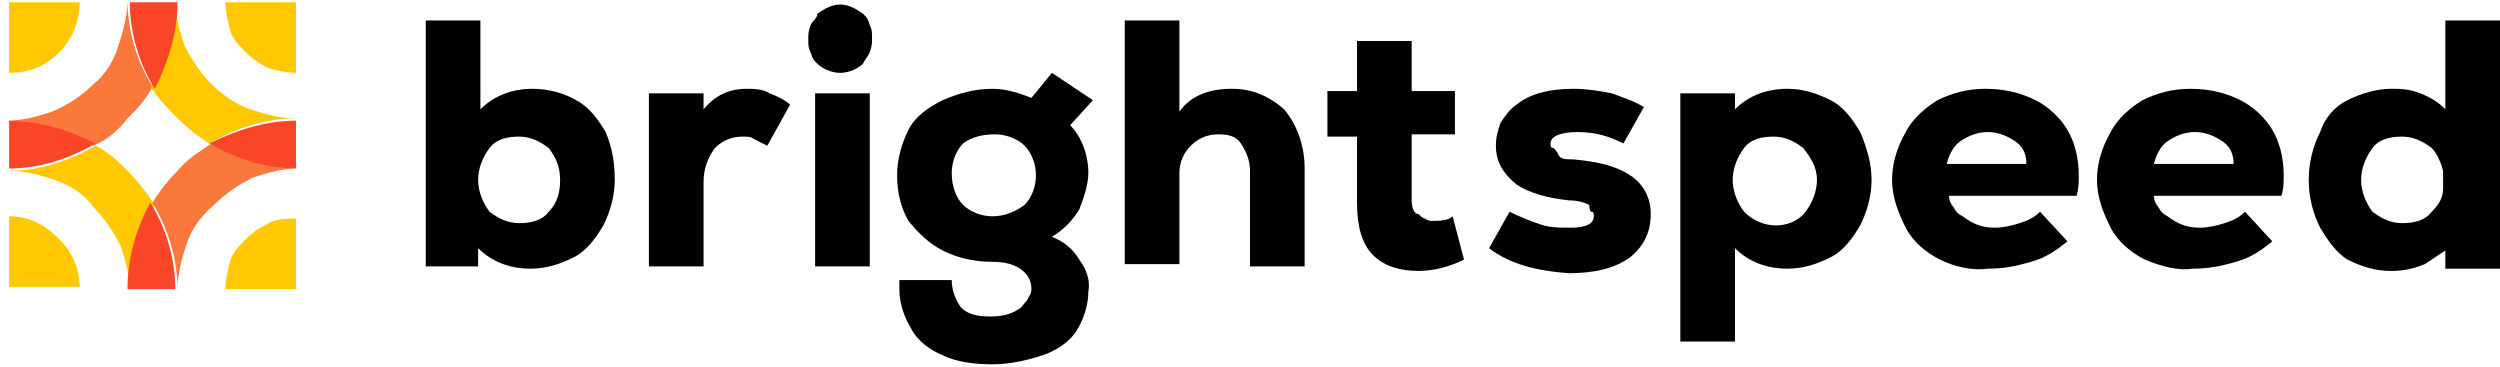
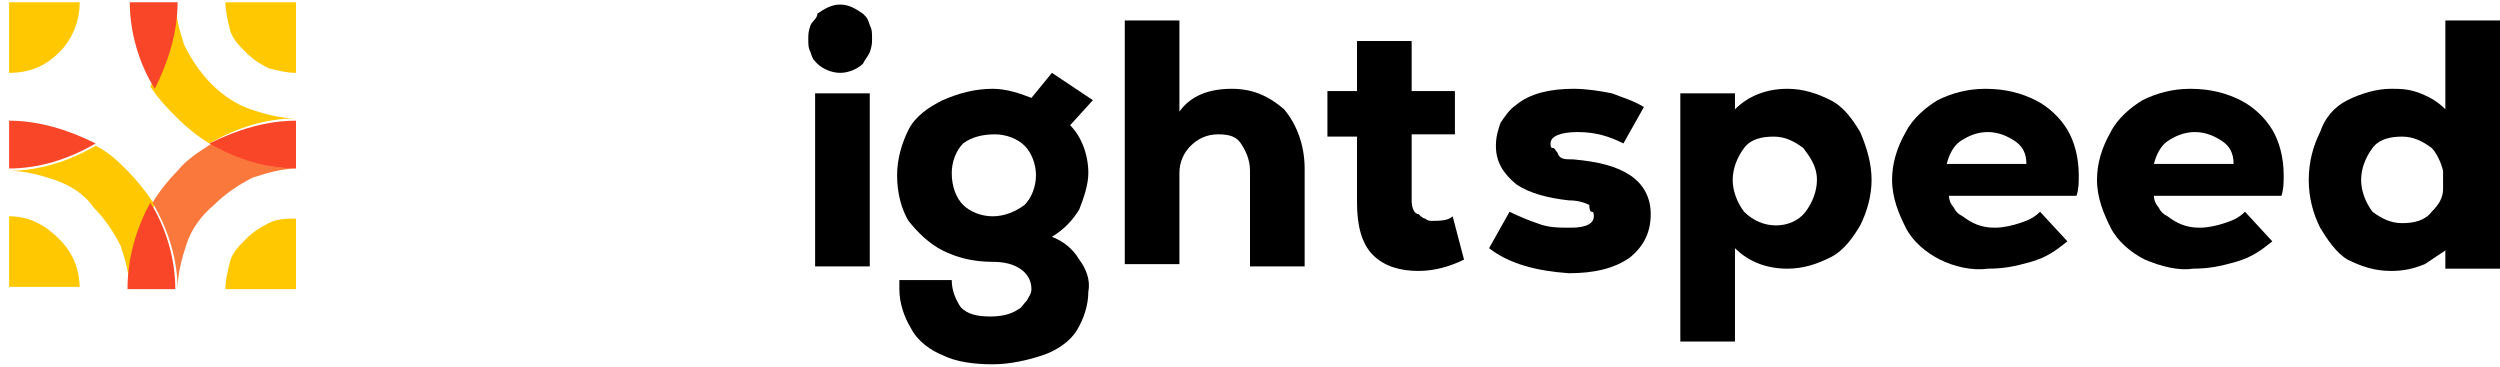
<svg xmlns="http://www.w3.org/2000/svg" xmlns:xlink="http://www.w3.org/1999/xlink" version="1.1" id="Layer_1" x="0px" y="0px" viewBox="0 0 109.8 16.1" style="enable-background:new 0 0 109.8 16.1;" xml:space="preserve">
  <style type="text/css">
	.st0{clip-path:url(#SVGID_00000009552912334057564800000008881303914327646336_);}
	.st1{fill:#FFC800;}
	.st2{fill:#FA783C;}
	.st3{fill:#FA4628;}
</style>
  <g id="Brightspeed">
    <g>
      <defs>
        <rect id="SVGID_1_" x="0.4" y="0.1" width="109.4" height="16" />
      </defs>
      <clipPath id="SVGID_00000018928095282829927630000016983027299812769971_">
        <use xlink:href="#SVGID_1_" style="overflow:visible;" />
      </clipPath>
      <g style="clip-path:url(#SVGID_00000018928095282829927630000016983027299812769971_);">
        <g>
          <path class="st1" d="M3.5,12.7c0-0.9-0.3-1.6-0.9-2.2C1.9,9.8,1.2,9.5,0.4,9.5v3.1H3.5z" />
          <path class="st1" d="M0.4,3.2c0.9,0,1.6-0.3,2.2-0.9c0.6-0.6,0.9-1.4,0.9-2.2H0.4C0.4,0.1,0.4,3.2,0.4,3.2z" />
          <path class="st1" d="M9.9,12.7c0-0.4,0.1-0.8,0.2-1.2s0.4-0.7,0.7-1c0.3-0.3,0.6-0.5,1-0.7s0.8-0.2,1.2-0.2v3.1L9.9,12.7      L9.9,12.7z" />
          <path class="st1" d="M13,3.2c-0.4,0-0.8-0.1-1.2-0.2c-0.4-0.2-0.7-0.4-1-0.7c-0.3-0.3-0.6-0.6-0.7-1S9.9,0.5,9.9,0.1H13L13,3.2      L13,3.2z" />
          <path class="st1" d="M5.6,7.5C5.2,7.1,4.8,6.7,4.2,6.4C3,7.1,1.7,7.5,0.4,7.5c0.7,0,1.4,0.2,2,0.4C3,8.1,3.7,8.5,4.1,9.1      c0.5,0.5,0.9,1.1,1.2,1.7c0.2,0.6,0.4,1.3,0.4,2c0-1.3,0.4-2.7,1.1-3.8C6.4,8.4,6,7.9,5.6,7.5L5.6,7.5L5.6,7.5z" />
-           <path class="st2" d="M5.6,5.2C6,4.8,6.4,4.4,6.7,3.8C6,2.7,5.6,1.3,5.6,0c0,0.7-0.2,1.4-0.4,2C5,2.7,4.6,3.3,4.1,3.7      C3.6,4.2,3,4.6,2.3,4.9C1.7,5.1,1,5.3,0.3,5.3c1.3,0,2.7,0.4,3.8,1.1C4.8,6.1,5.2,5.7,5.6,5.2L5.6,5.2L5.6,5.2z" />
          <path class="st3" d="M0.4,5.3v2.1C1.7,7.4,3,7,4.2,6.3C3,5.7,1.7,5.3,0.4,5.3z" />
          <path class="st2" d="M7.8,7.5C7.4,7.9,7,8.4,6.7,8.9c0.7,1.2,1.1,2.5,1.1,3.8c0-0.7,0.2-1.4,0.4-2S8.8,9.5,9.4,9      c0.5-0.5,1.1-0.9,1.7-1.2c0.6-0.2,1.3-0.4,2-0.4c-1.3,0-2.7-0.4-3.8-1.1C8.7,6.7,8.2,7,7.8,7.5L7.8,7.5z" />
          <path class="st3" d="M5.6,12.7h2.1c0-1.3-0.4-2.7-1.1-3.8C6,10,5.6,11.3,5.6,12.7C5.6,12.7,5.6,12.7,5.6,12.7z" />
          <path class="st1" d="M7.8,5.2C8.2,5.6,8.7,6,9.2,6.3c1.2-0.7,2.5-1.1,3.8-1.1c-0.7,0-1.4-0.2-2-0.4S9.8,4.2,9.3,3.7      C8.8,3.2,8.4,2.6,8.1,2c-0.2-0.6-0.4-1.3-0.4-2c0,1.3-0.4,2.7-1.1,3.8C7,4.4,7.4,4.8,7.8,5.2L7.8,5.2L7.8,5.2z" />
          <path class="st3" d="M7.8,0.1H5.7c0,1.3,0.4,2.7,1.1,3.8C7.4,2.7,7.8,1.4,7.8,0.1C7.8,0.1,7.8,0.1,7.8,0.1z" />
          <path class="st3" d="M9.2,6.3C10.4,7,11.7,7.4,13,7.4V5.3C11.7,5.3,10.4,5.7,9.2,6.3L9.2,6.3z" />
          <path d="M35.9,0.6c0.3-0.2,0.6-0.4,1-0.4s0.7,0.2,1,0.4c0.2,0.2,0.2,0.2,0.3,0.5c0.1,0.2,0.1,0.3,0.1,0.6c0,0.2,0,0.3-0.1,0.6      c-0.1,0.2-0.2,0.3-0.3,0.5c-0.2,0.2-0.6,0.4-1,0.4s-0.8-0.2-1-0.4c-0.2-0.2-0.2-0.2-0.3-0.5c-0.1-0.2-0.1-0.3-0.1-0.6      c0-0.2,0-0.3,0.1-0.6C35.7,0.9,35.9,0.8,35.9,0.6C35.9,0.6,35.9,0.6,35.9,0.6z M35.8,4.1h2.4v7.6h-2.4V4.1z" />
          <path d="M41.4,15.6c-0.5-0.2-1.1-0.6-1.4-1.2c-0.3-0.5-0.5-1.1-0.5-1.7v-0.4h2.3c0,0.5,0.2,0.9,0.4,1.2c0.3,0.3,0.7,0.4,1.3,0.4      c0.5,0,0.9-0.1,1.2-0.3c0.2-0.1,0.2-0.2,0.4-0.4c0.1-0.2,0.2-0.3,0.2-0.5c0-0.4-0.2-0.7-0.5-0.9s-0.7-0.3-1.2-0.3      c-0.9,0-1.6-0.2-2.2-0.5c-0.6-0.3-1.1-0.8-1.5-1.3c-0.3-0.5-0.5-1.2-0.5-2c0-0.7,0.2-1.4,0.5-2s0.9-1,1.5-1.3      c0.7-0.3,1.4-0.5,2.2-0.5c0.6,0,1.2,0.2,1.7,0.4l0.9-1.1L48,4.4L47,5.5c0.5,0.5,0.8,1.3,0.8,2.1c0,0.5-0.2,1.1-0.4,1.6      c-0.3,0.5-0.7,0.9-1.2,1.2c0.5,0.2,0.9,0.5,1.2,1c0.3,0.4,0.5,0.9,0.4,1.4c0,0.6-0.2,1.2-0.5,1.7c-0.3,0.5-0.9,0.9-1.5,1.1      c-0.6,0.2-1.4,0.4-2.2,0.4S42,15.9,41.4,15.6z M42.3,9c0.3,0.3,0.8,0.5,1.3,0.5S44.6,9.3,45,9c0.3-0.3,0.5-0.8,0.5-1.3      s-0.2-1-0.5-1.3s-0.8-0.5-1.3-0.5S42.7,6,42.3,6.3c-0.3,0.3-0.5,0.8-0.5,1.3C41.8,8.2,42,8.7,42.3,9L42.3,9z" />
          <path d="M49.4,0.9h2.4v4c0.5-0.7,1.3-1,2.3-1c0.9,0,1.6,0.3,2.3,0.9c0.5,0.6,0.9,1.5,0.9,2.6v4.3h-2.4V7.5      c0-0.5-0.2-0.9-0.4-1.2s-0.5-0.4-1-0.4s-0.9,0.2-1.2,0.5c-0.3,0.3-0.5,0.7-0.5,1.2v4h-2.4V0.9L49.4,0.9z" />
          <path d="M65.4,10.9l0.9-1.6c0.4,0.2,0.9,0.4,1.2,0.5c0.5,0.2,0.9,0.2,1.5,0.2c0.7,0,1-0.2,1-0.5c0-0.1,0-0.2-0.1-0.2      S69.8,9,69.8,9c-0.2-0.1-0.5-0.2-0.9-0.2c-0.9-0.1-1.7-0.3-2.3-0.7c-0.6-0.5-0.9-1-0.9-1.7c0-0.4,0.1-0.7,0.2-1      c0.2-0.3,0.4-0.6,0.7-0.8c0.6-0.5,1.5-0.7,2.5-0.7c0.6,0,1.2,0.1,1.7,0.2c0.5,0.2,0.9,0.3,1.4,0.6l-0.9,1.6      c-0.6-0.3-1.2-0.5-2-0.5s-1.2,0.2-1.2,0.5c0,0.1,0,0.2,0.1,0.2s0.1,0.1,0.2,0.2C68.5,7,68.7,7,69.1,7c1.1,0.1,1.9,0.3,2.5,0.7      c0.6,0.4,0.9,1,0.9,1.7c0,0.8-0.3,1.4-0.9,1.9C70.9,11.8,70,12,68.9,12C67.5,11.9,66.3,11.6,65.4,10.9L65.4,10.9z" />
          <path d="M85.2,11.4c-0.6-0.3-1.2-0.8-1.5-1.4s-0.6-1.3-0.6-2.1c0-0.7,0.2-1.4,0.6-2.1c0.3-0.6,0.9-1.1,1.4-1.4      c0.6-0.3,1.3-0.5,2.1-0.5c0.9,0,1.6,0.2,2.2,0.5c0.6,0.3,1.1,0.8,1.4,1.3c0.3,0.5,0.5,1.2,0.5,2c0,0.3,0,0.6-0.1,0.9h-5.6      c0,0.2,0.1,0.4,0.2,0.5c0.1,0.2,0.2,0.3,0.4,0.4C86.6,9.8,87,10,87.6,10c0.4,0,0.8-0.1,1.1-0.2s0.6-0.2,0.9-0.5l1.2,1.3      c-0.5,0.4-0.9,0.7-1.6,0.9s-1.2,0.3-1.9,0.3C86.6,11.9,85.8,11.7,85.2,11.4L85.2,11.4z M89,7.2c0-0.5-0.2-0.8-0.5-1      c-0.3-0.2-0.7-0.4-1.2-0.4s-0.9,0.2-1.2,0.4s-0.5,0.6-0.6,1H89z" />
          <path d="M94.2,11.4c-0.6-0.3-1.2-0.8-1.5-1.4s-0.6-1.3-0.6-2.1c0-0.7,0.2-1.4,0.6-2.1c0.3-0.6,0.9-1.1,1.4-1.4      c0.6-0.3,1.3-0.5,2.1-0.5c0.9,0,1.6,0.2,2.2,0.5s1.1,0.8,1.4,1.3c0.3,0.5,0.5,1.2,0.5,2c0,0.3,0,0.6-0.1,0.9h-5.6      c0,0.2,0.1,0.4,0.2,0.5c0.1,0.2,0.2,0.3,0.4,0.4C95.6,9.8,96,10,96.6,10c0.4,0,0.8-0.1,1.1-0.2s0.6-0.2,0.9-0.5l1.2,1.3      c-0.5,0.4-0.9,0.7-1.6,0.9s-1.2,0.3-1.9,0.3C95.7,11.9,94.9,11.7,94.2,11.4L94.2,11.4z M98.1,7.2c0-0.5-0.2-0.8-0.5-1      c-0.3-0.2-0.7-0.4-1.2-0.4s-0.9,0.2-1.2,0.4s-0.5,0.6-0.6,1H98.1z" />
-           <path d="M26.6,5.8c-0.3-0.5-0.7-1.1-1.3-1.4c-0.5-0.3-1.2-0.5-1.9-0.5c-0.9,0-1.7,0.3-2.3,0.9V0.9h-2.4v10.8H21v-0.8      c0.6,0.6,1.4,0.9,2.3,0.9c0.7,0,1.3-0.2,1.9-0.5s1-0.9,1.3-1.4c0.3-0.6,0.5-1.3,0.5-2S26.9,6.5,26.6,5.8L26.6,5.8z M24.1,9.3      c-0.3,0.4-0.8,0.5-1.3,0.5s-0.9-0.2-1.3-0.5C21.2,8.9,21,8.4,21,7.9s0.2-1,0.5-1.4s0.8-0.5,1.3-0.5s0.9,0.2,1.3,0.5      c0.3,0.4,0.5,0.8,0.5,1.4C24.6,8.4,24.5,8.9,24.1,9.3L24.1,9.3z" />
-           <path d="M33.8,4.1c-0.3-0.2-0.7-0.2-1-0.2c-0.8,0-1.4,0.3-1.9,0.9V4.1h-2.4v7.6h2.4V8c0-0.6,0.2-1.1,0.5-1.5      C31.7,6.2,32.1,6,32.6,6c0.2,0,0.4,0,0.5,0.1c0.2,0.1,0.4,0.2,0.6,0.3l1-1.8C34.5,4.4,34.1,4.2,33.8,4.1      C33.8,4.1,33.8,4.1,33.8,4.1z" />
          <path d="M63.8,9.5c-0.2,0.2-0.6,0.2-0.9,0.2c-0.1,0-0.2,0-0.3-0.1c-0.1,0-0.2-0.1-0.3-0.2C62.1,9.4,62,9.1,62,8.8V5.9h1.9V4H62      V1.8h-2.4V4h-1.3v2h1.3v2.9c0,1,0.2,1.8,0.7,2.3c0.5,0.5,1.2,0.7,2,0.7c0.7,0,1.4-0.2,2-0.5L63.8,9.5L63.8,9.5z" />
          <path d="M81.7,5.8c-0.3-0.5-0.7-1.1-1.3-1.4c-0.6-0.3-1.2-0.5-1.9-0.5c-0.9,0-1.7,0.3-2.3,0.9V4.1h-2.4V15h2.4v-4.1      c0.6,0.6,1.4,0.9,2.3,0.9c0.7,0,1.3-0.2,1.9-0.5c0.6-0.3,1-0.9,1.3-1.4c0.3-0.6,0.5-1.3,0.5-2S82,6.5,81.7,5.8      C81.7,5.8,81.7,5.8,81.7,5.8z M79.3,9.3C79,9.7,78.5,9.9,78,9.9S77,9.7,76.6,9.3c-0.3-0.4-0.5-0.9-0.5-1.4s0.2-1,0.5-1.4      s0.8-0.5,1.3-0.5s0.9,0.2,1.3,0.5c0.3,0.4,0.6,0.8,0.6,1.4C79.8,8.4,79.6,8.9,79.3,9.3L79.3,9.3z" />
          <path d="M107.4,0.9v3.9c-0.3-0.3-0.6-0.5-1.1-0.7c-0.5-0.2-0.9-0.2-1.3-0.2c-0.6,0-1.3,0.2-1.9,0.5c-0.6,0.3-1,0.8-1.2,1.4      c-0.3,0.6-0.5,1.3-0.5,2.1s0.2,1.5,0.5,2.1c0.3,0.5,0.7,1.1,1.2,1.4c0.6,0.3,1.2,0.5,1.9,0.5c0.6,0,1-0.1,1.5-0.3      c0.3-0.2,0.6-0.4,0.9-0.6v0.8h2.4V0.9L107.4,0.9L107.4,0.9z M106.8,9.3c-0.3,0.4-0.8,0.5-1.3,0.5s-0.9-0.2-1.3-0.5      c-0.3-0.4-0.5-0.9-0.5-1.4s0.2-1,0.5-1.4s0.8-0.5,1.3-0.5s0.9,0.2,1.3,0.5c0.2,0.2,0.4,0.6,0.5,1v0.8      C107.3,8.7,107.1,9,106.8,9.3C106.8,9.3,106.8,9.3,106.8,9.3z" />
        </g>
      </g>
    </g>
  </g>
</svg>